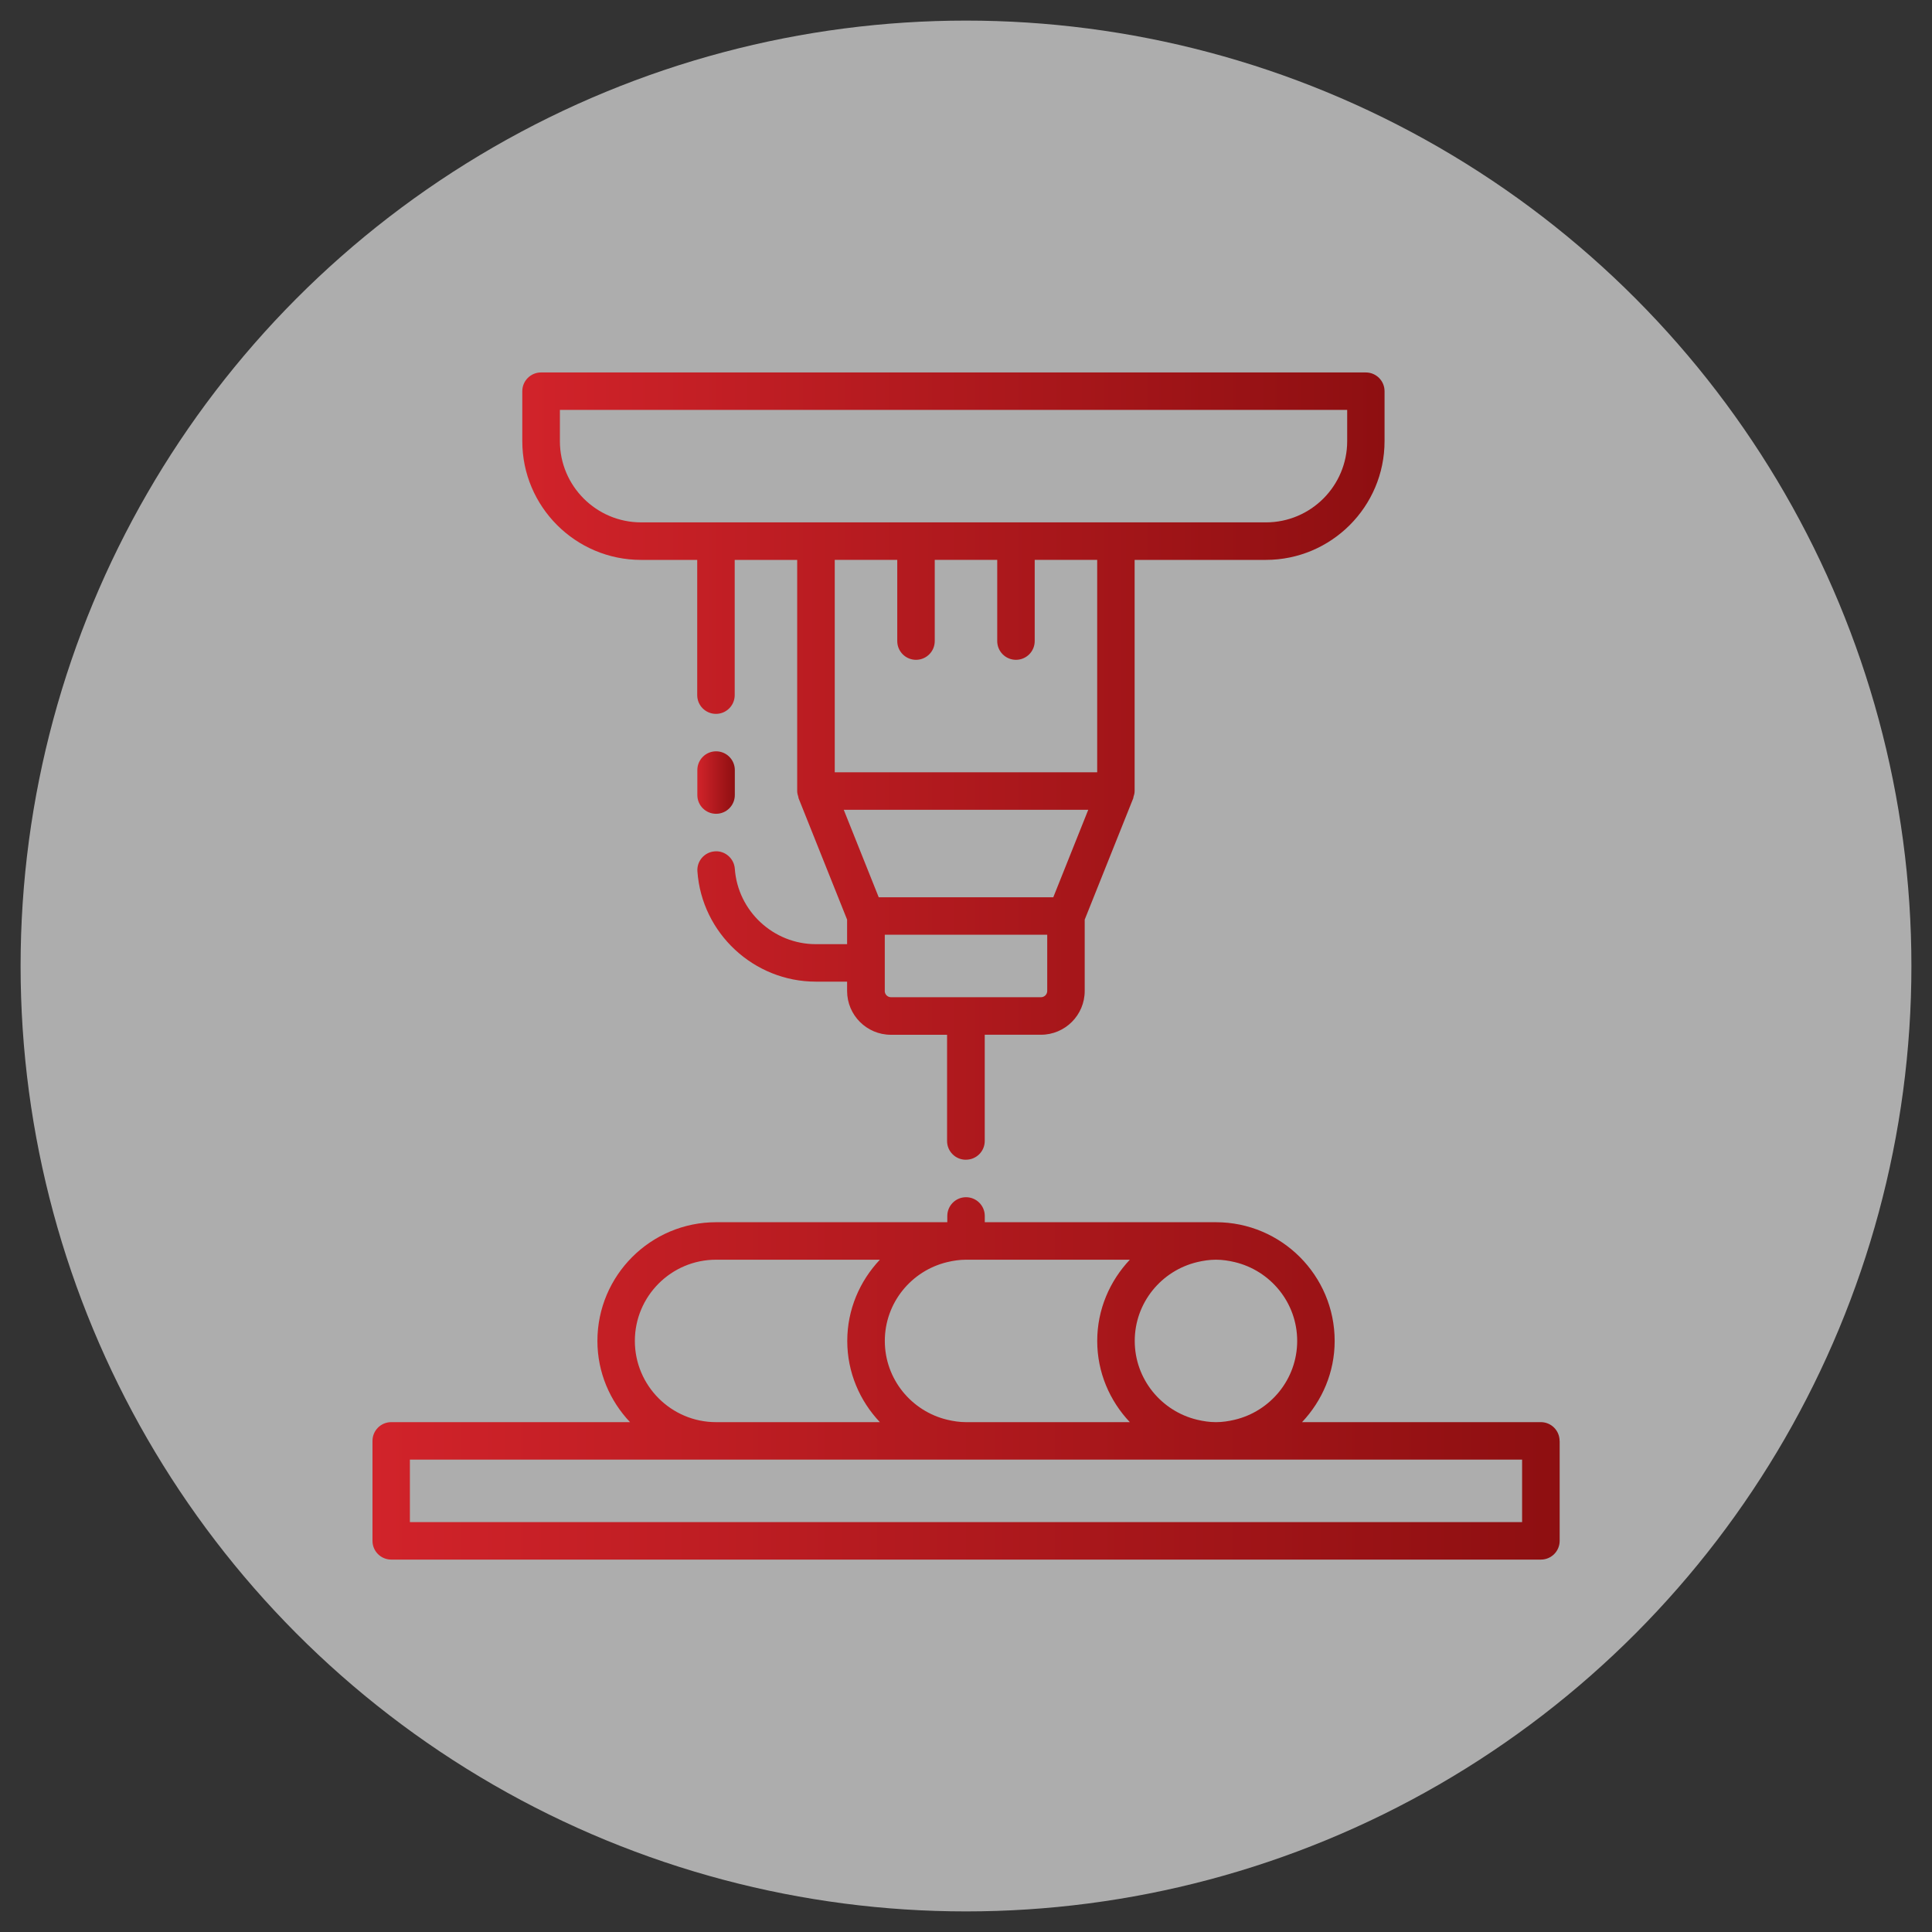
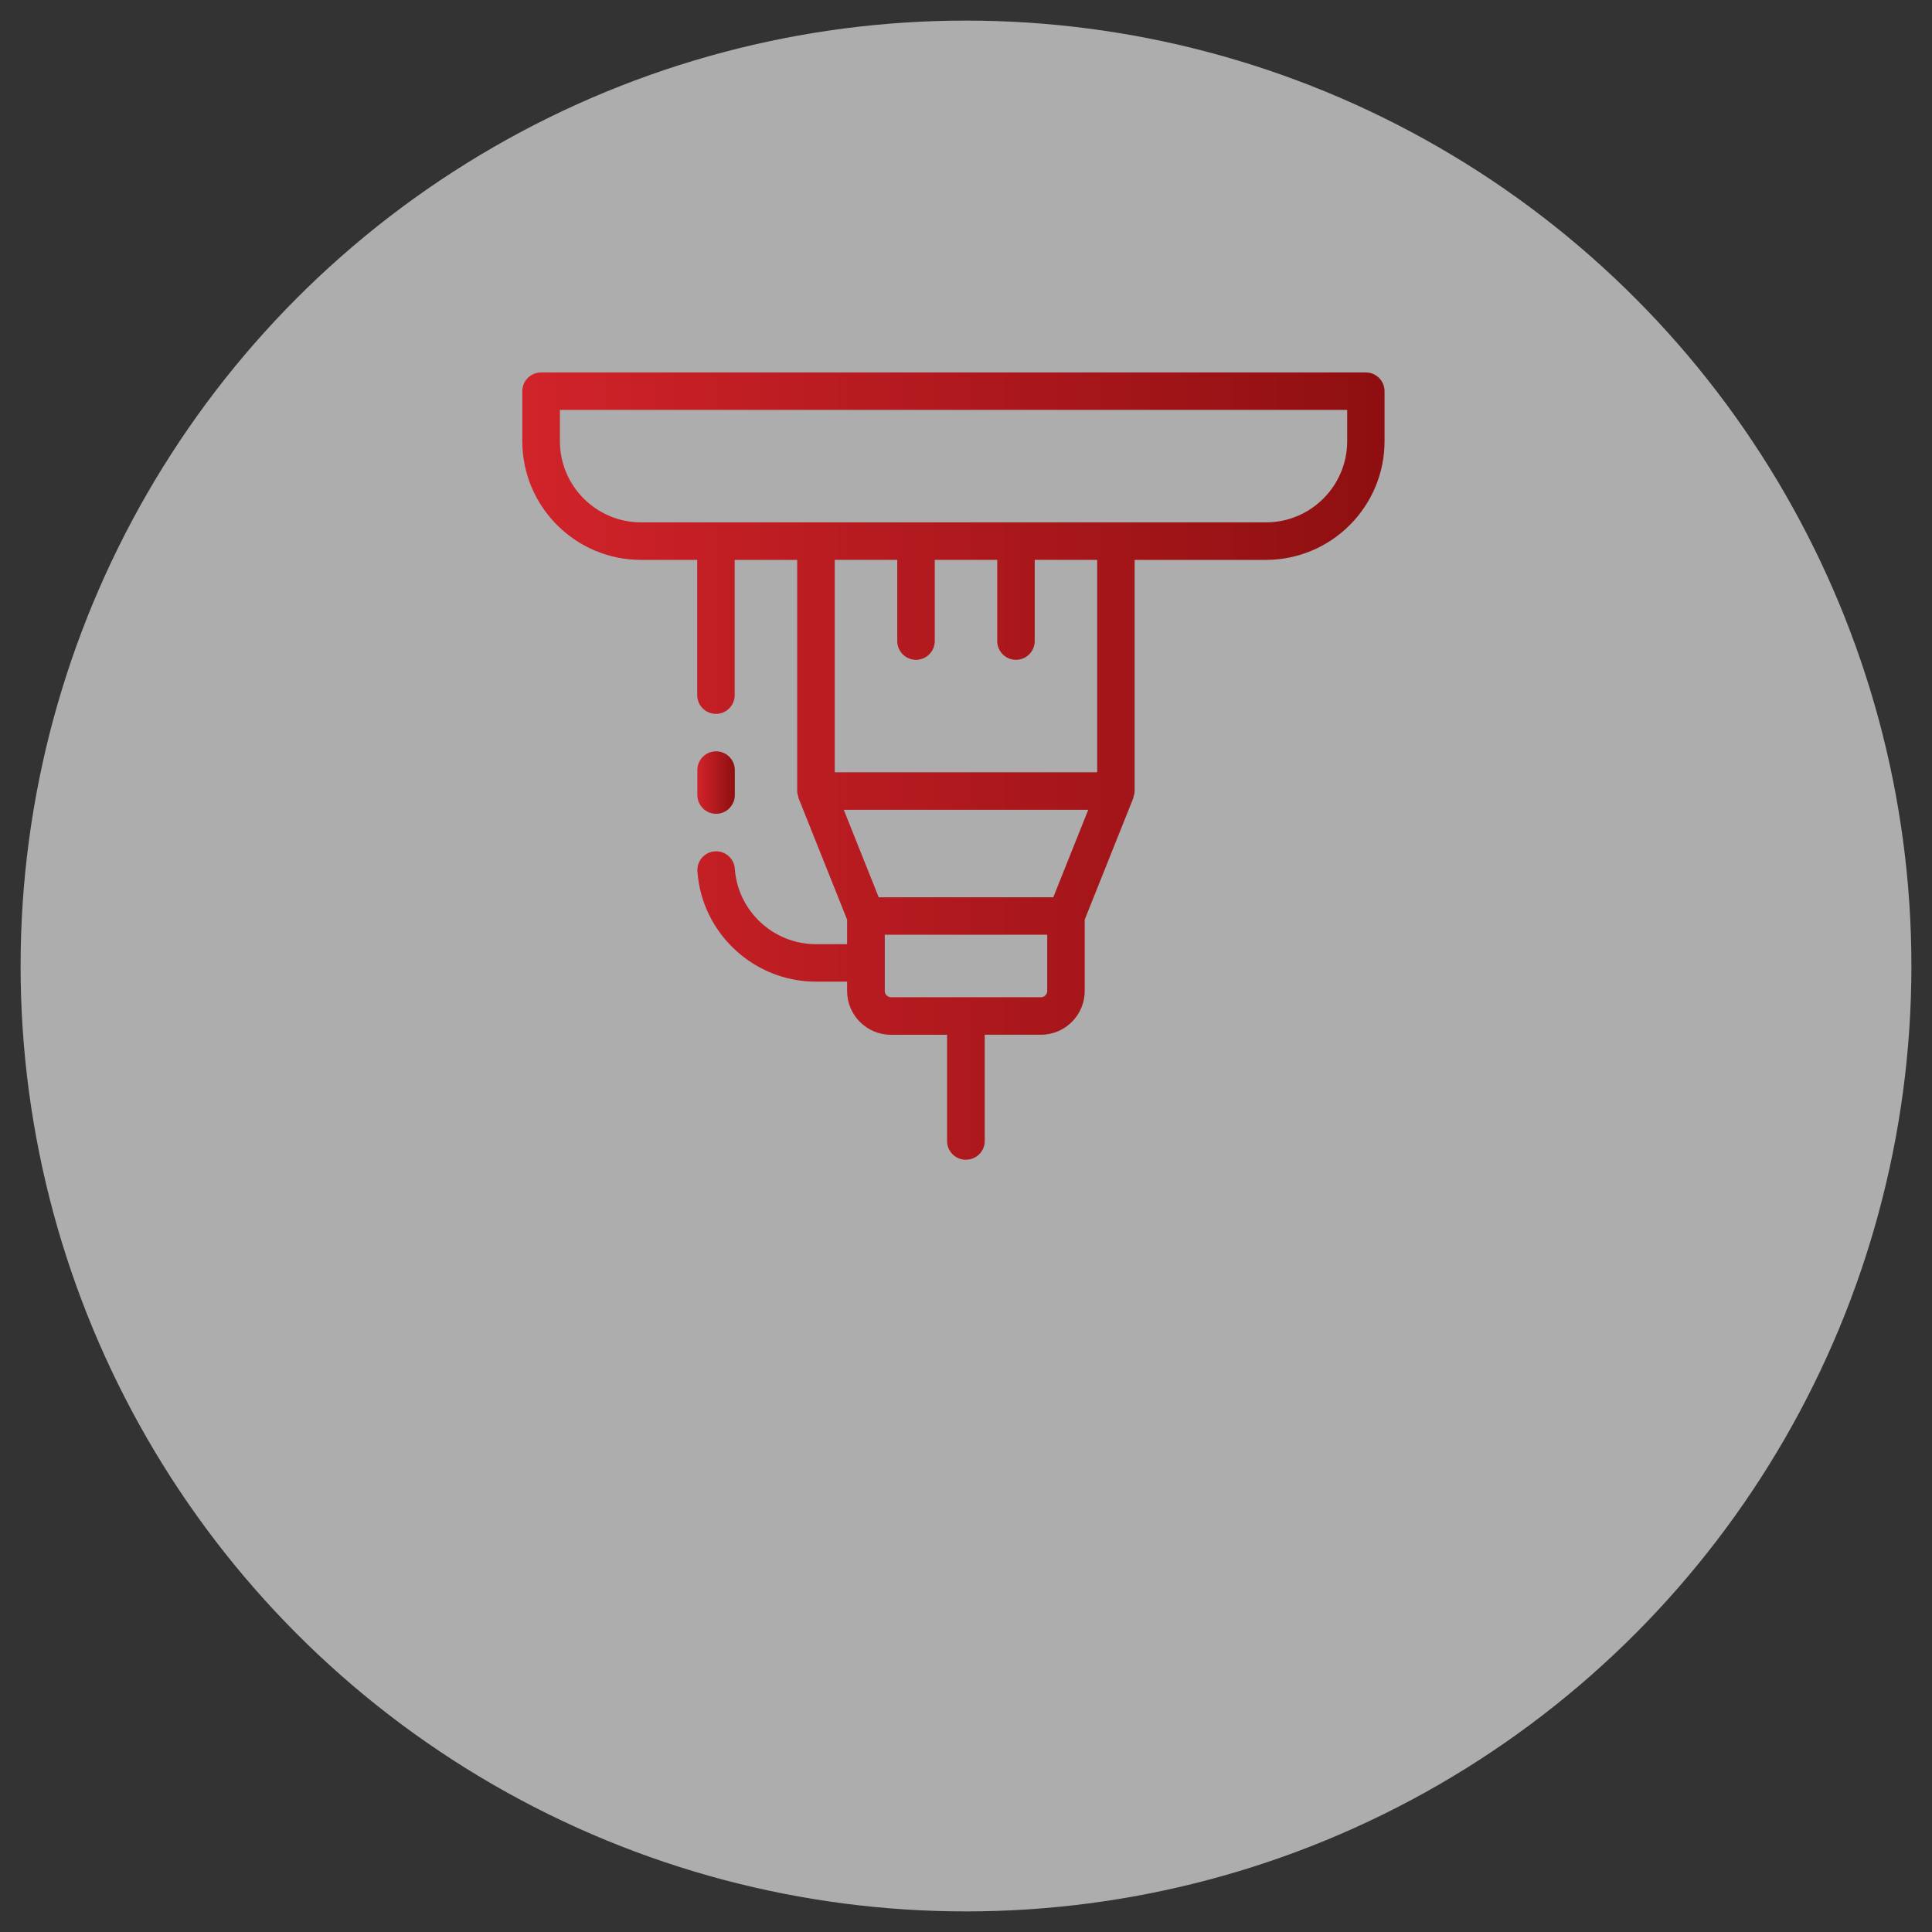
<svg xmlns="http://www.w3.org/2000/svg" xmlns:xlink="http://www.w3.org/1999/xlink" id="_圖層_1" data-name="圖層 1" viewBox="0 0 500 500">
  <rect x="0" y="0" width="500" height="500" fill="#333333" stroke="none" />
  <defs>
    <style>
      .cls-1 {
        fill: url(#_未命名漸層_7-2);
      }

      .cls-1, .cls-2, .cls-3, .cls-4 {
        stroke-width: 0px;
      }

      .cls-2 {
        fill: url(#_未命名漸層_7-3);
      }

      .cls-3 {
        fill: url(#_未命名漸層_7);
      }

      .cls-4 {
        fill: #fff;
        opacity: .6;
      }
    </style>
    <linearGradient id="_未命名漸層_7" data-name="未命名漸層 7" x1="96.38" y1="356.73" x2="403.62" y2="356.73" gradientUnits="userSpaceOnUse">
      <stop offset="0" stop-color="#d1232a" />
      <stop offset="1" stop-color="#8e0f11" />
    </linearGradient>
    <linearGradient id="_未命名漸層_7-2" data-name="未命名漸層 7" x1="135.19" y1="198.25" x2="358.34" y2="198.25" xlink:href="#_未命名漸層_7" />
    <linearGradient id="_未命名漸層_7-3" data-name="未命名漸層 7" x1="180.47" y1="202.53" x2="190.17" y2="202.53" xlink:href="#_未命名漸層_7" />
  </defs>
  <circle class="cls-4" cx="250" cy="250" r="244.67" />
  <g>
-     <path class="cls-3" d="m403.62,372.9c0-2.68-2.17-4.85-4.85-4.85h-61.8c5.19-5.51,8.44-12.87,8.44-21.02,0-16.94-13.78-30.72-30.72-30.72h-59.83v-1.62c0-2.68-2.17-4.85-4.85-4.85s-4.85,2.17-4.85,4.85v1.62h-59.83c-16.94,0-30.72,13.78-30.72,30.72,0,8.15,3.24,15.52,8.44,21.02h-61.8c-2.68,0-4.85,2.17-4.85,4.85v25.87c0,2.68,2.17,4.85,4.85,4.85h297.54c2.68,0,4.85-2.17,4.85-4.85v-25.87Zm-9.7,21.02H106.08v-16.17h287.84v16.17Zm-229.62-46.89c0-11.59,9.43-21.02,21.02-21.02h42.39c-5.19,5.51-8.44,12.87-8.44,21.02s3.24,15.52,8.44,21.02h-42.39c-11.59,0-21.02-9.43-21.02-21.02Zm155.24,20.4c-1.56.37-3.17.62-4.85.62s-3.29-.25-4.85-.62c-9.25-2.2-16.17-10.49-16.17-20.4s6.92-18.2,16.17-20.4c1.56-.37,3.17-.62,4.85-.62s3.29.25,4.85.62c9.25,2.2,16.17,10.49,16.17,20.4s-6.92,18.2-16.17,20.4Zm-35.58-20.4c0,8.15,3.24,15.52,8.44,21.02h-42.39c-1.68,0-3.29-.25-4.85-.62-9.25-2.2-16.17-10.49-16.17-20.4s6.92-18.2,16.17-20.4c1.56-.37,3.17-.62,4.85-.62h42.39c-5.19,5.51-8.44,12.87-8.44,21.02Z" />
    <path class="cls-1" d="m250,300.13c2.68,0,4.85-2.17,4.85-4.85v-27.49h14.55c6.24,0,11.32-5.08,11.32-11.32v-18.47l12.55-31.38h0s.03-.09.03-.09c.03-.08,0-.17.03-.25.17-.49.31-1,.31-1.55v-59.83h33.96c16.94,0,30.72-13.78,30.72-30.72v-12.94c0-2.68-2.17-4.85-4.85-4.85h-213.45c-2.68,0-4.85,2.17-4.85,4.85v12.94c0,16.94,13.78,30.72,30.72,30.72h14.55v35c0,2.68,2.17,4.85,4.85,4.85s4.85-2.17,4.85-4.85v-35h16.17v59.83c0,.55.15,1.05.31,1.55.03.08,0,.17.03.25l.03.08h0s12.55,31.39,12.55,31.39v6.35h-8.09c-10.99,0-20.2-8.57-20.97-19.52-.19-2.67-2.55-4.72-5.18-4.5-2.67.19-4.69,2.51-4.5,5.18,1.12,16,14.59,28.54,30.65,28.54h8.09v2.43c0,6.24,5.08,11.32,11.32,11.32h14.55v27.49c0,2.68,2.17,4.85,4.85,4.85Zm-64.68-164.94h-19.4c-11.59,0-21.02-9.43-21.02-21.02v-8.09h203.75v8.09c0,11.59-9.43,21.02-21.02,21.02h-142.3Zm30.72,9.7h16.17v21.02c0,2.68,2.17,4.85,4.85,4.85s4.85-2.17,4.85-4.85v-21.02h16.17v21.02c0,2.68,2.17,4.85,4.85,4.85s4.85-2.17,4.85-4.85v-21.02h16.17v54.98h-67.92v-54.98Zm65.6,64.68l-9.05,22.64h-45.18l-9.05-22.64h63.29Zm-52.66,46.89v-14.55h42.04v14.55c0,.89-.73,1.62-1.62,1.62h-38.81c-.89,0-1.62-.73-1.62-1.62Z" />
    <path class="cls-2" d="m185.32,210.61c2.68,0,4.85-2.17,4.85-4.85v-6.47c0-2.68-2.17-4.85-4.85-4.85s-4.85,2.17-4.85,4.85v6.47c0,2.68,2.17,4.85,4.85,4.85Z" />
  </g>
</svg>